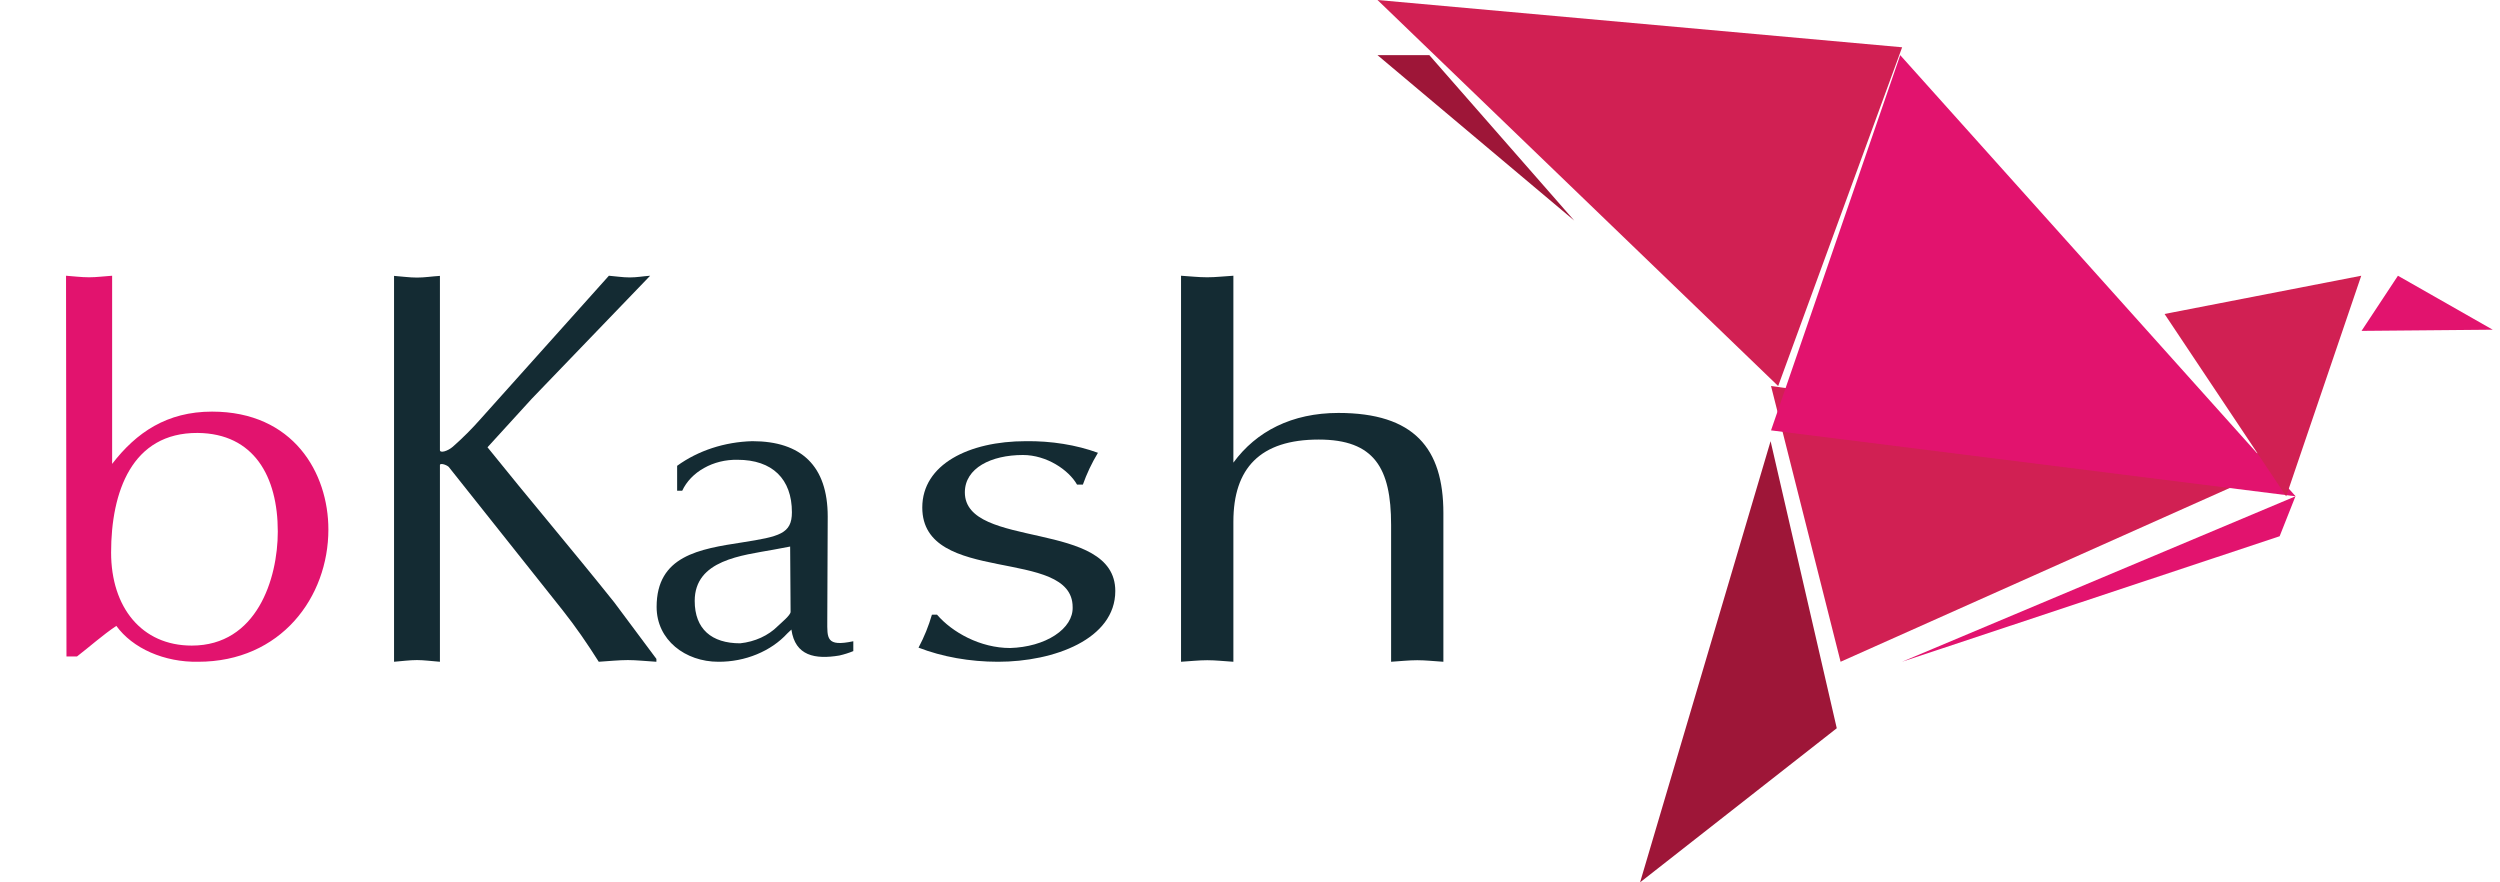
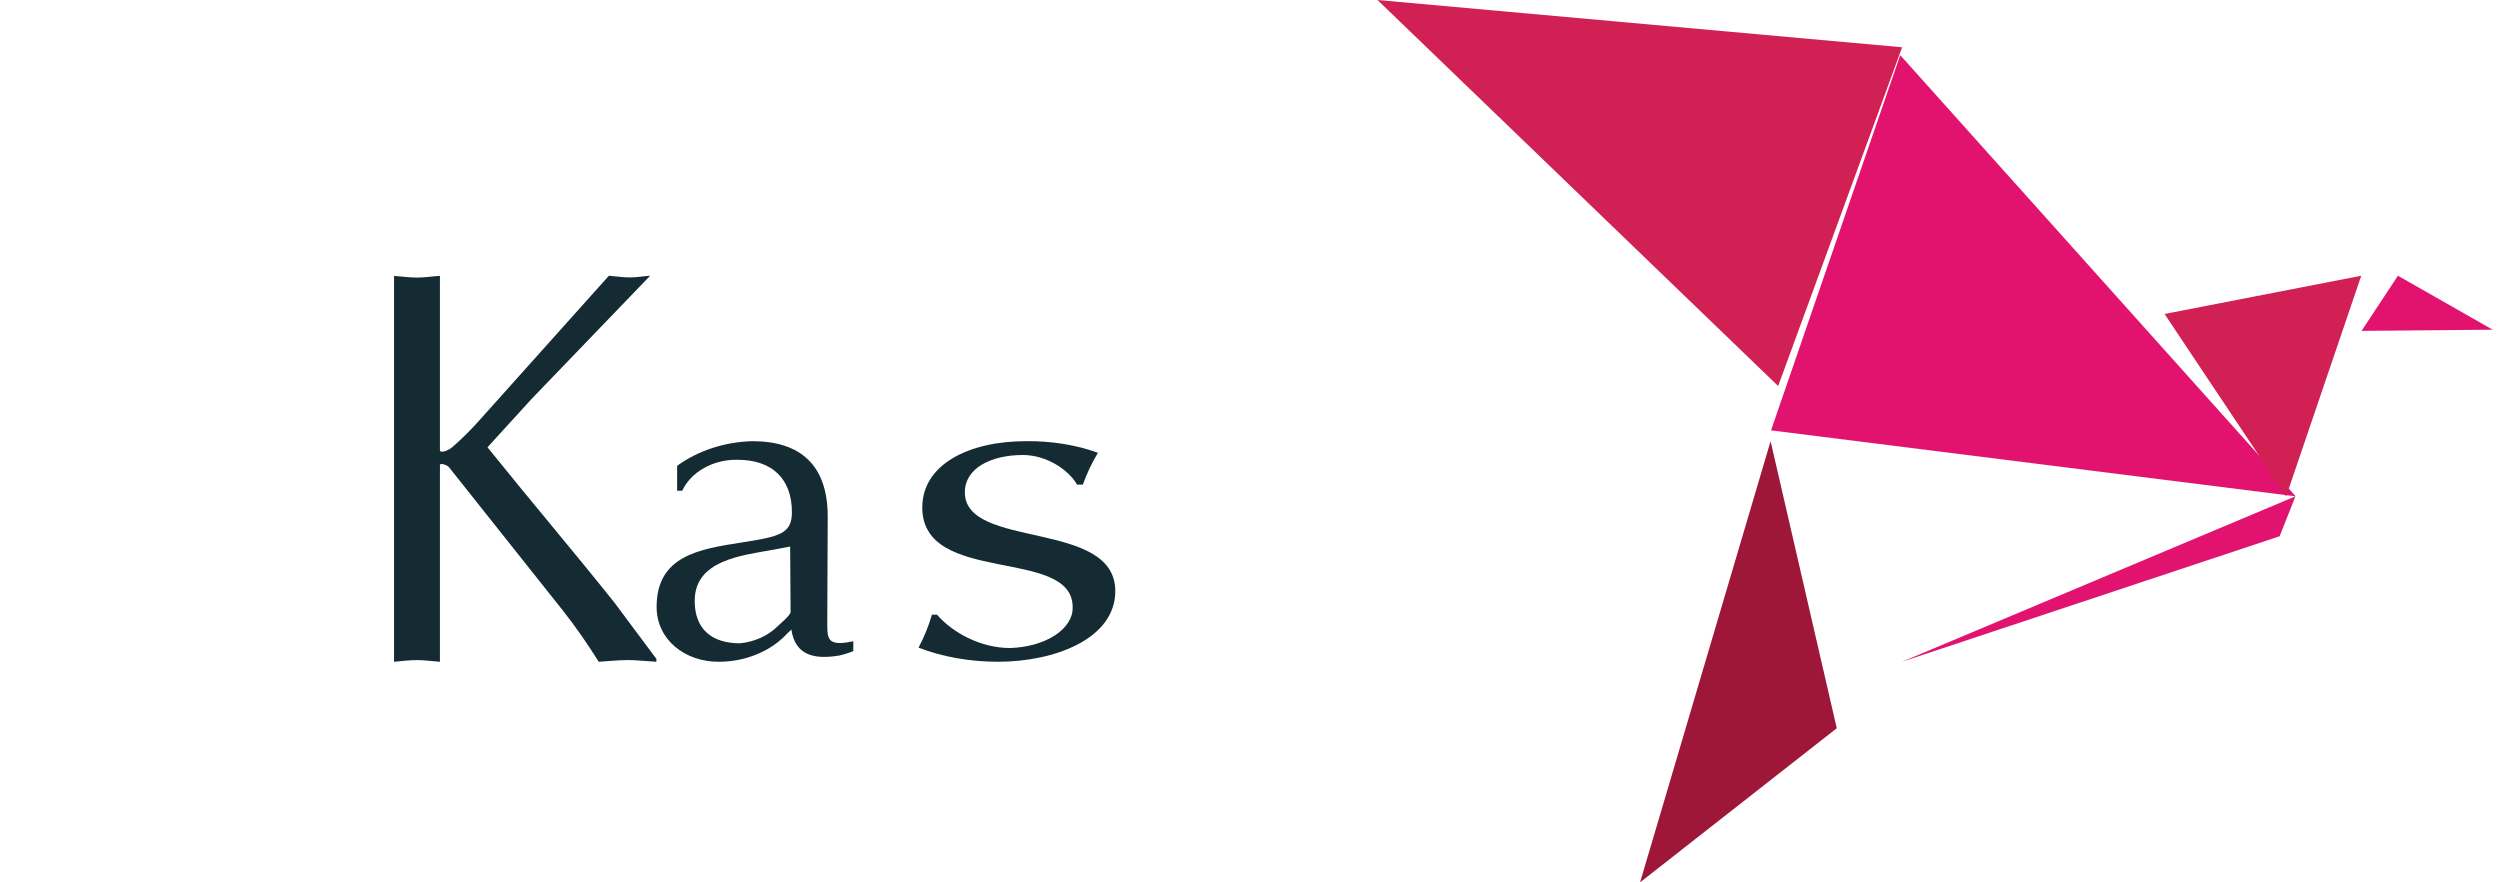
<svg xmlns="http://www.w3.org/2000/svg" width="34" height="12" viewBox="0 0 34 12" fill="none">
  <g id="Frame 26085863">
-     <path id="polygon161" d="M31.221 6.236L24.086 5.25L25.032 9L31.221 6.236Z" fill="#D12053" />
    <path id="polygon163" d="M31.221 6.75L25.843 0.75L24.086 5.853L31.221 6.75Z" fill="#E2136E" />
    <path id="polygon165" d="M24.183 5.25L18.734 0L25.869 0.643L24.183 5.25Z" fill="#D12053" />
-     <path id="polygon167" d="M21.41 3L18.734 0.75H19.439L21.41 3Z" fill="#9E1638" />
    <path id="polygon169" d="M32.113 3.75L31.092 6.75L29.438 4.27L32.113 3.75Z" fill="#D12053" />
-     <path id="polygon171" d="M25.867 9L31.003 7.293L31.218 6.75L25.867 9Z" fill="#E2136E" />
+     <path id="polygon171" d="M25.867 9L31.003 7.293L31.218 6.75Z" fill="#E2136E" />
    <path id="polygon173" d="M22.305 12L24.08 6L24.98 9.904L22.305 12Z" fill="#9E1638" />
    <path id="polygon175" d="M32.612 3.75L32.117 4.5L33.901 4.484L32.612 3.75Z" fill="#E2136E" />
-     <path id="path177" d="M0.898 3.75C1 3.757 1.103 3.771 1.212 3.771C1.32 3.771 1.409 3.757 1.525 3.75V6.309C1.855 5.88 2.272 5.598 2.884 5.598C3.991 5.598 4.466 6.433 4.466 7.201C4.466 8.12 3.822 9 2.694 9C2.468 9.004 2.245 8.96 2.049 8.874C1.853 8.788 1.692 8.663 1.582 8.512C1.393 8.639 1.226 8.79 1.047 8.928H0.904L0.898 3.75ZM1.511 7.514C1.511 8.259 1.926 8.78 2.608 8.78C3.493 8.78 3.778 7.872 3.778 7.229C3.778 6.482 3.455 5.895 2.688 5.888C1.792 5.883 1.511 6.691 1.511 7.515" fill="#E2136E" />
    <path id="path179" d="M7.232 5.423L6.63 6.083C7.196 6.788 7.783 7.478 8.353 8.191L8.927 8.961V9C8.786 8.992 8.658 8.977 8.539 8.977C8.42 8.977 8.27 8.992 8.143 9C7.987 8.753 7.831 8.526 7.654 8.302L6.102 6.349C6.067 6.318 5.983 6.294 5.983 6.325V9C5.869 8.992 5.769 8.977 5.671 8.977C5.573 8.977 5.459 8.992 5.359 9V3.752C5.459 3.759 5.566 3.775 5.671 3.775C5.776 3.775 5.869 3.759 5.983 3.752V6.121C5.983 6.167 6.089 6.136 6.159 6.075C6.294 5.956 6.42 5.83 6.536 5.698L8.281 3.75C8.373 3.757 8.465 3.773 8.565 3.773C8.664 3.773 8.741 3.757 8.842 3.75L7.232 5.423Z" fill="#142B33" />
    <path id="path181" d="M11.251 8.44C11.251 8.679 11.233 8.8 11.605 8.721V8.855C11.544 8.88 11.481 8.9 11.415 8.915C11.086 8.97 10.814 8.921 10.763 8.562L10.707 8.615C10.597 8.735 10.455 8.832 10.292 8.899C10.13 8.966 9.951 9.001 9.77 9C9.322 9 8.93 8.706 8.93 8.254C8.93 7.559 9.507 7.467 10.098 7.376C10.599 7.297 10.77 7.26 10.77 6.967C10.77 6.515 10.505 6.253 10.03 6.253C9.868 6.25 9.709 6.289 9.575 6.365C9.44 6.44 9.337 6.548 9.278 6.674H9.209V6.335C9.494 6.128 9.855 6.01 10.232 6C10.896 6 11.257 6.335 11.257 7.025L11.251 8.44ZM10.746 7.433L10.523 7.475C10.093 7.554 9.448 7.614 9.448 8.172C9.448 8.556 9.679 8.749 10.066 8.749C10.267 8.728 10.45 8.644 10.579 8.514C10.625 8.47 10.752 8.366 10.752 8.322L10.746 7.433Z" fill="#142B33" />
    <path id="path183" d="M12.743 8.359C12.949 8.599 13.331 8.813 13.738 8.813C13.971 8.806 14.19 8.744 14.348 8.64C14.507 8.536 14.593 8.399 14.588 8.257C14.588 7.433 12.543 7.968 12.543 6.902C12.543 6.317 13.175 6 13.953 6C14.297 5.996 14.637 6.05 14.932 6.158C14.847 6.299 14.779 6.444 14.727 6.591H14.648C14.534 6.39 14.233 6.188 13.912 6.188C13.479 6.188 13.122 6.366 13.122 6.696C13.122 7.477 15.168 7.061 15.168 8.038C15.168 8.691 14.337 9 13.573 9C13.19 9 12.815 8.933 12.492 8.808C12.57 8.661 12.63 8.512 12.674 8.36L12.743 8.359Z" fill="#142B33" />
-     <path id="path185" d="M16.062 3.75C16.181 3.757 16.295 3.771 16.418 3.771C16.541 3.771 16.642 3.757 16.774 3.75V6.292C17.085 5.866 17.571 5.616 18.202 5.616C19.231 5.616 19.63 6.096 19.63 6.977V9C19.496 8.992 19.392 8.979 19.274 8.979C19.156 8.979 19.035 8.993 18.919 9V7.137C18.919 6.366 18.691 5.978 17.935 5.978C17.136 5.978 16.774 6.369 16.774 7.095V9C16.642 8.992 16.536 8.979 16.418 8.979C16.3 8.979 16.182 8.993 16.062 9V3.75Z" fill="#142B33" />
  </g>
</svg>